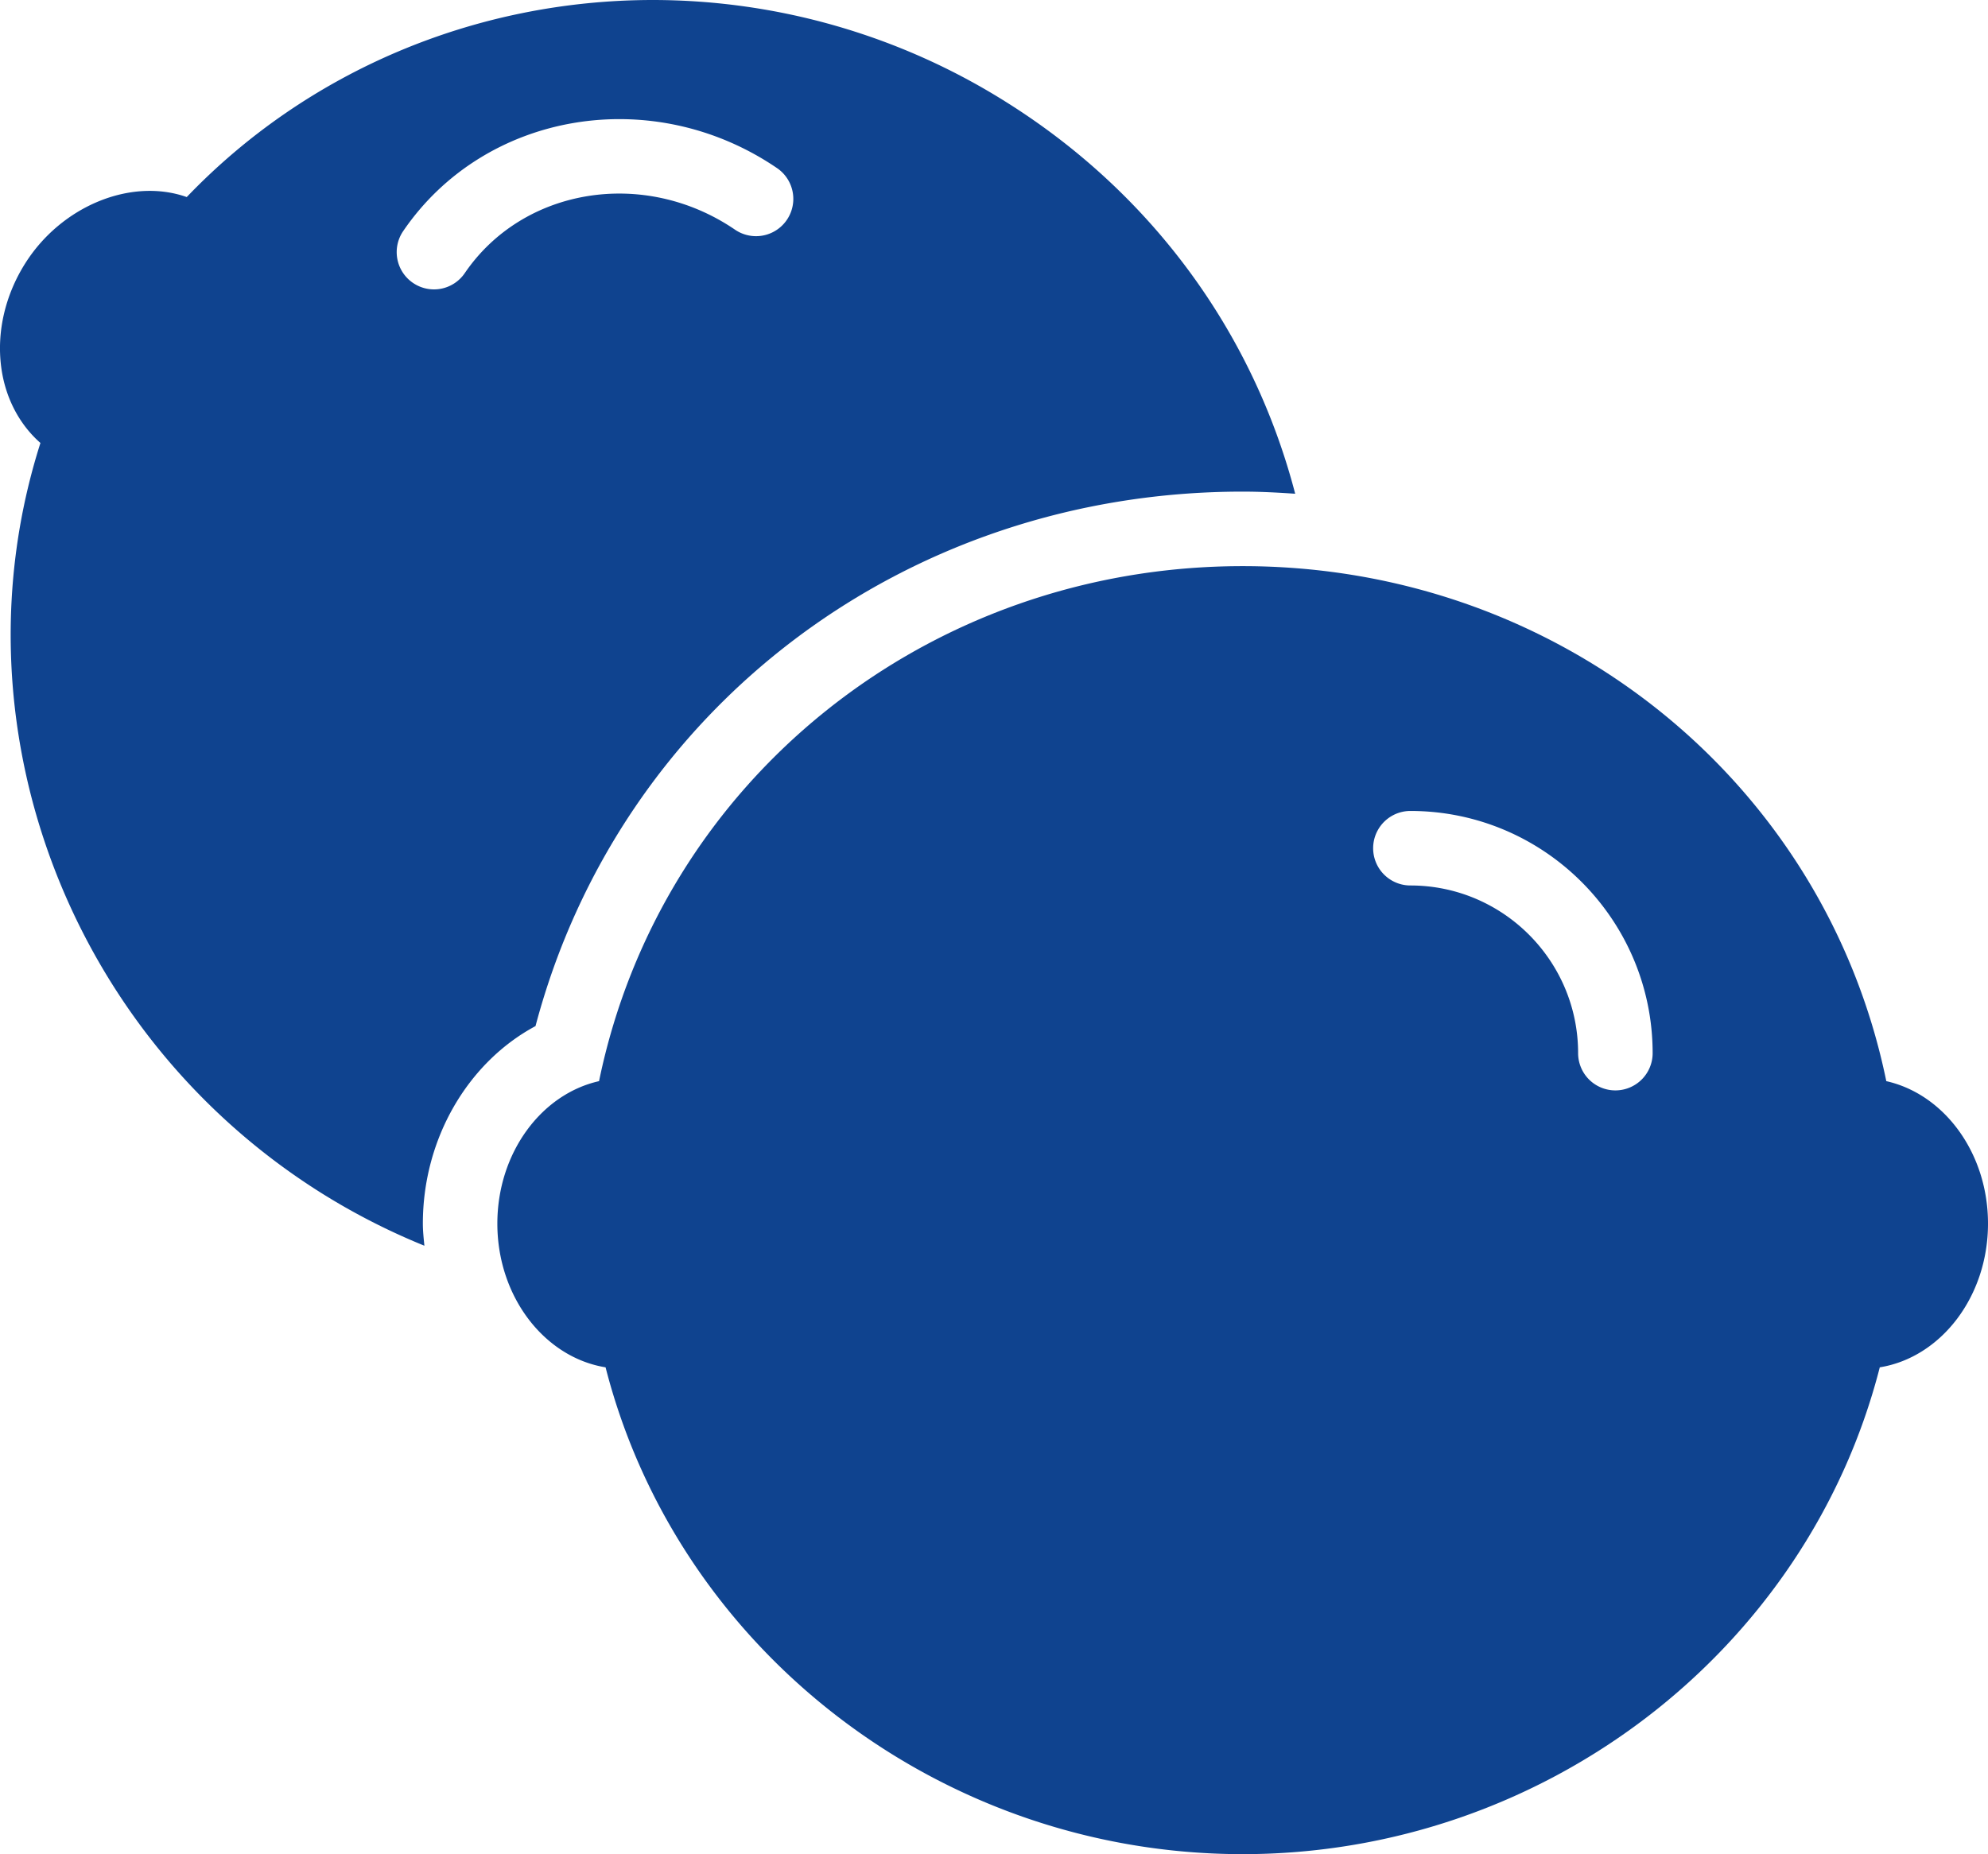
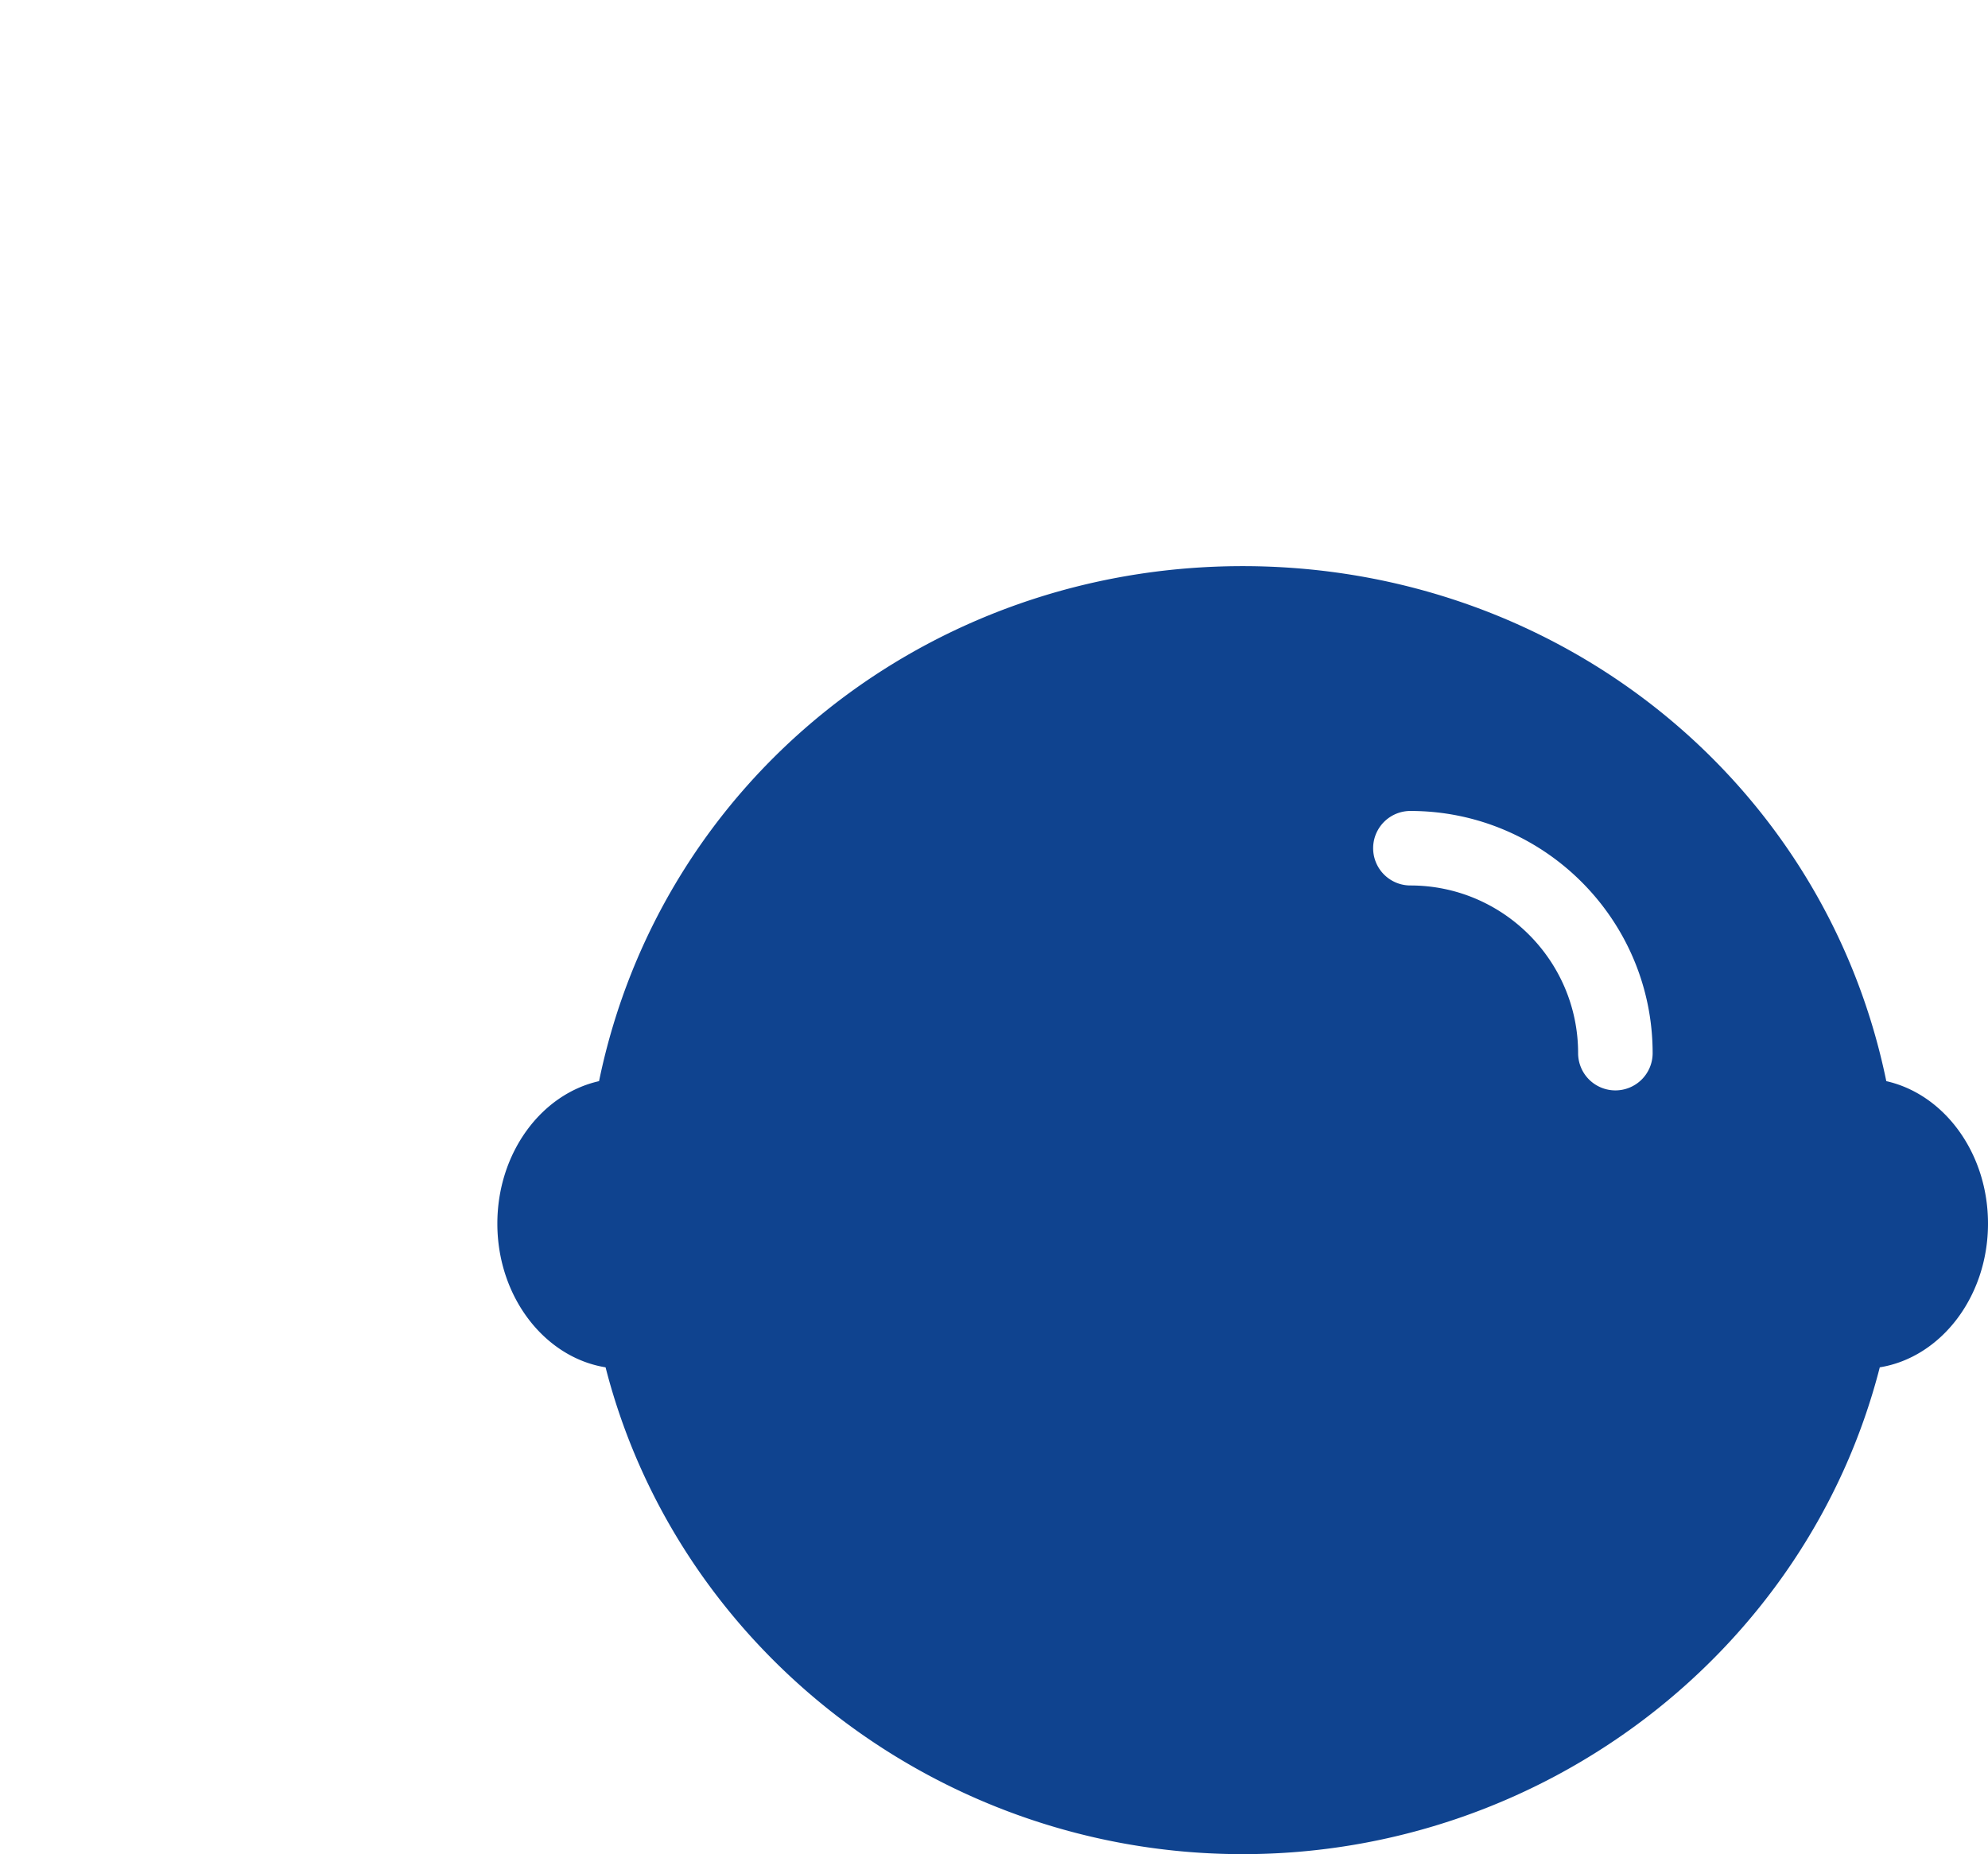
<svg xmlns="http://www.w3.org/2000/svg" viewBox="-0 1.791 53.346 49.765">
  <g>
-     <path d="M14.37 29.331c2.249-8.5 9.9-14.345 18.977-14.345.474 0 .942.025 1.408.057-1.128-4.335-3.859-8.075-7.77-10.522a17.82 17.82 0 0 0-9.459-2.73c-4.771 0-9.287 1.918-12.515 5.289-1.5-.529-3.373.245-4.342 1.792-.531.847-.758 1.828-.638 2.76.105.822.482 1.546 1.054 2.048-2.388 7.491.71 15.859 7.561 20.146a17.88 17.88 0 0 0 2.742 1.4c-.019-.197-.041-.393-.041-.594 0-2.286 1.214-4.331 3.023-5.301zm-1.898-20.21a.999.999 0 0 1-1.39.263 1 1 0 0 1-.263-1.39c2.189-3.211 6.689-3.969 10.032-1.691a1 1 0 0 1-1.127 1.653c-2.431-1.659-5.683-1.136-7.252 1.165z" fill="#0f438f" opacity="1" data-original="#000000" class="" />
    <path d="M50.617 30.809c-1.657-8.056-8.798-13.823-17.271-13.823s-15.613 5.767-17.271 13.823c-1.554.349-2.729 1.931-2.729 3.824 0 1.963 1.266 3.592 2.904 3.857 1.949 7.617 9.015 13.066 17.096 13.066s15.146-5.45 17.096-13.066c1.639-.265 2.904-1.894 2.904-3.857.001-1.893-1.175-3.475-2.729-3.824zm-7.27.248a1 1 0 0 1-1-1c0-2.481-2.019-4.5-4.5-4.5a1 1 0 1 1 0-2c3.584 0 6.5 2.916 6.5 6.5a1 1 0 0 1-1 1z" fill="#0f438f" opacity="1" data-original="#000000" class="" />
  </g>
</svg>